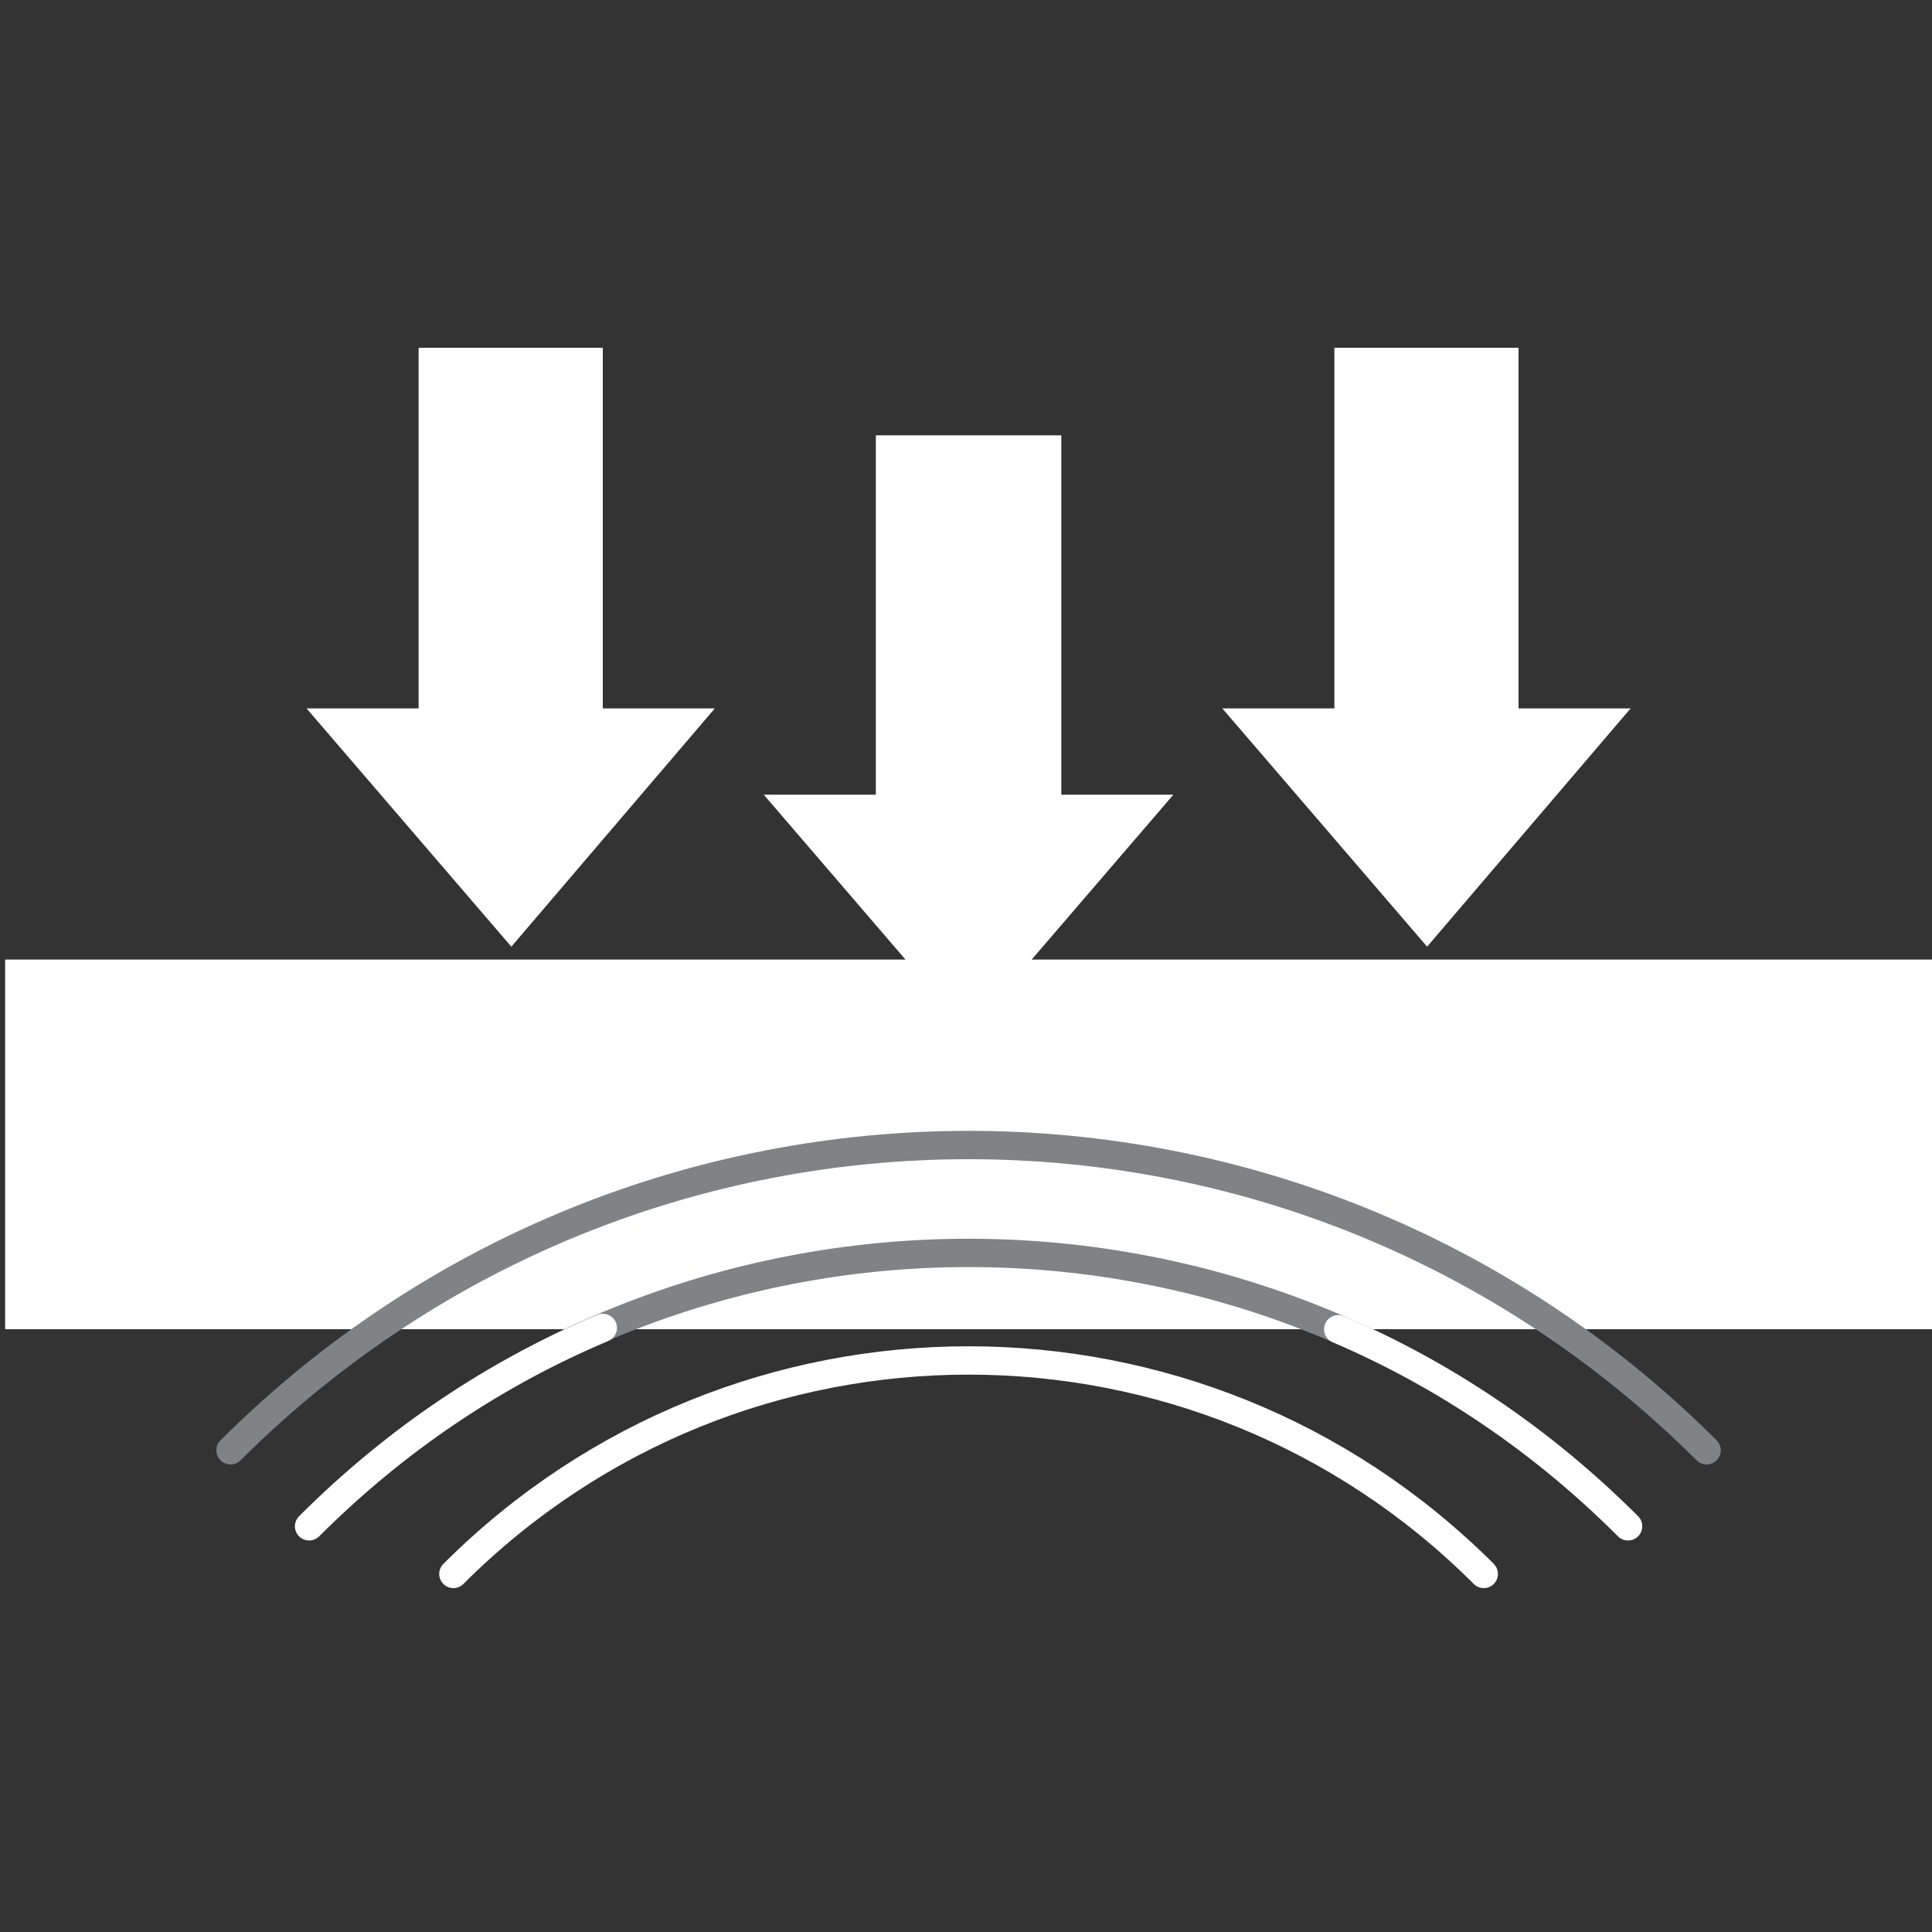
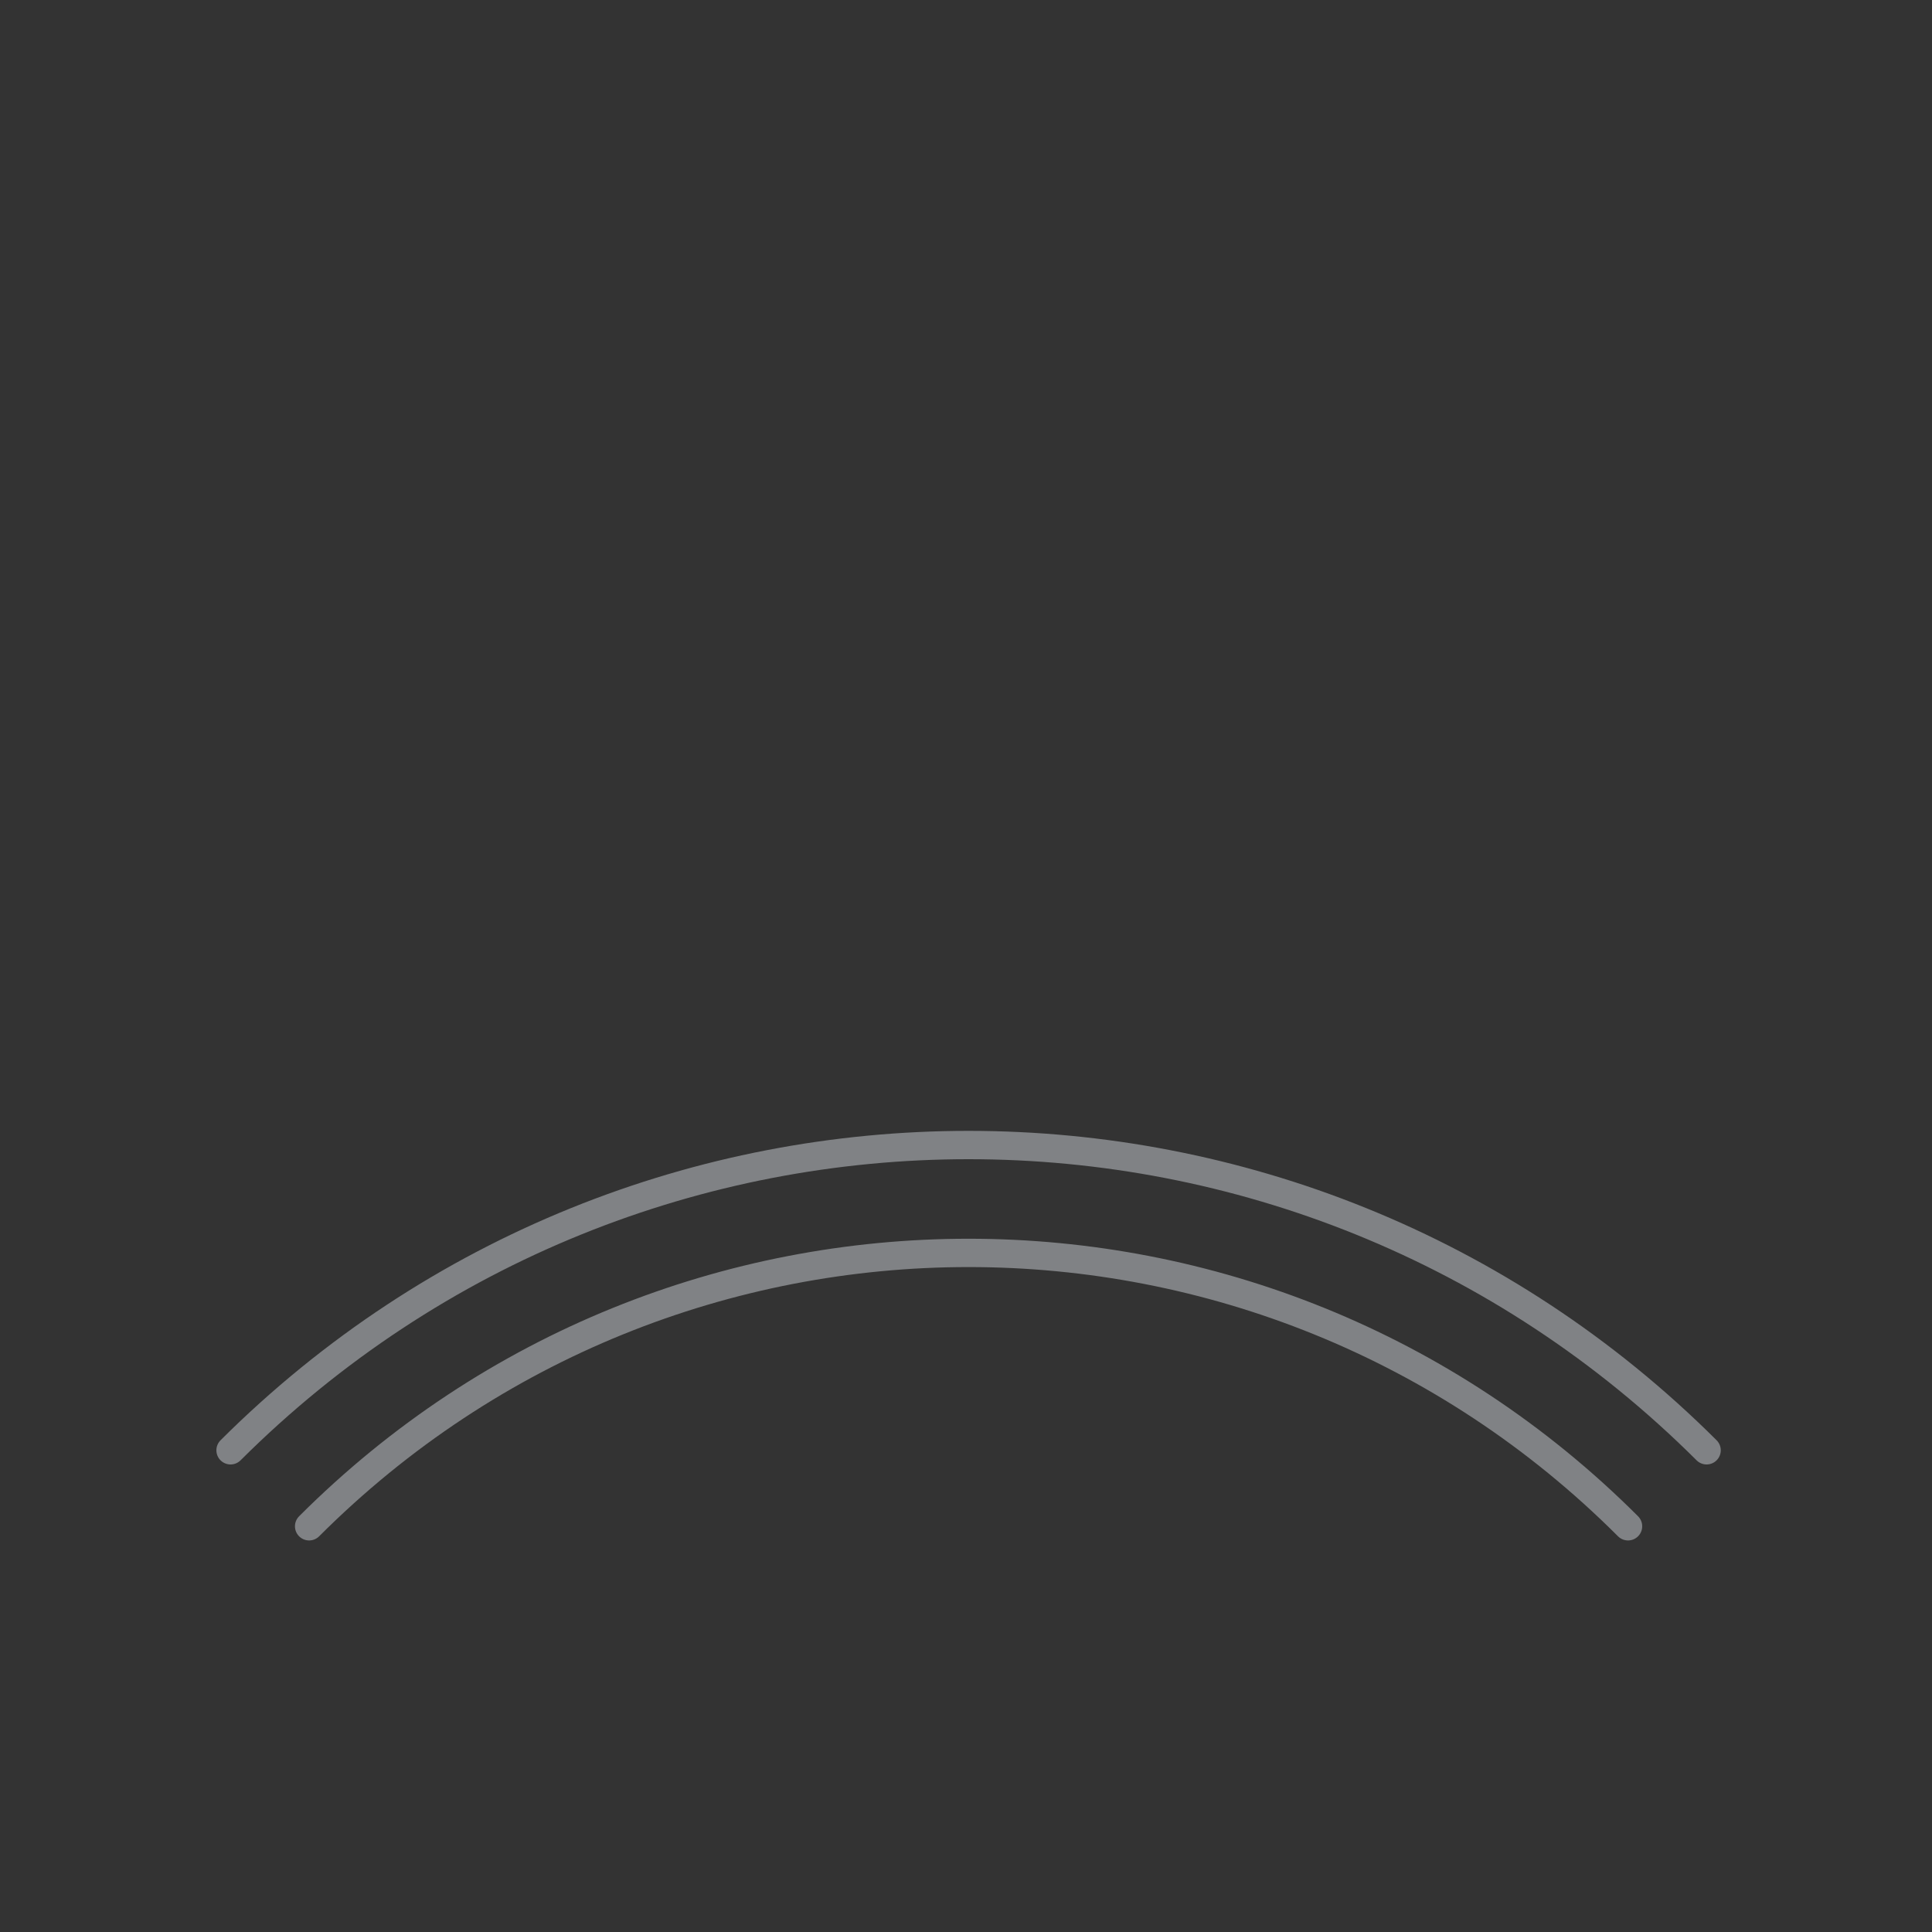
<svg xmlns="http://www.w3.org/2000/svg" version="1.2" viewBox="0 0 150 150" width="150" height="150">
  <rect x="0" y="0" width="150" height="150" fill="#333333" stroke="none" />
  <title>02-suya-ve-neme-dayanikli-svg</title>
  <style>
		.s0 { fill: #ffffff } 
		.s1 { fill: none;stroke: #808285;stroke-linecap: round;stroke-width: 2.2 } 
		.s2 { fill: none;stroke: #ffffff;stroke-linecap: round;stroke-width: 2.2 } 
	</style>
-   <path id="Path 51" class="s0" d="m0.4 74.5h149.6v28.7h-149.6zm110.4-1l-15.9-18.5h8.7v-28h14.3v28h8.7c0 0-15.8 18.5-15.8 18.5zm-35.6 6.7l-15.9-18.5h8.7v-27.9h14.4v27.9h8.7c0 0-15.9 18.5-15.9 18.5zm-35.5-6.7l-15.9-18.5h8.7v-28h14.3v28h8.7c0 0-15.8 18.5-15.8 18.5z" />
  <path id="Path 52" class="s1" d="m17.9 112.6c31.7-31.6 82.9-31.6 114.6 0m-108.5 5.9c28.3-28.3 74.1-28.3 102.4 0" />
-   <path id="Path 53" class="s2" d="m103.9 103.2c8.2 3.5 15.8 8.6 22.5 15.3m-102.4 0c6.8-6.8 14.5-11.9 22.8-15.4m-11.6 19.1c22.1-22.1 57.9-22.1 80 0" />
</svg>